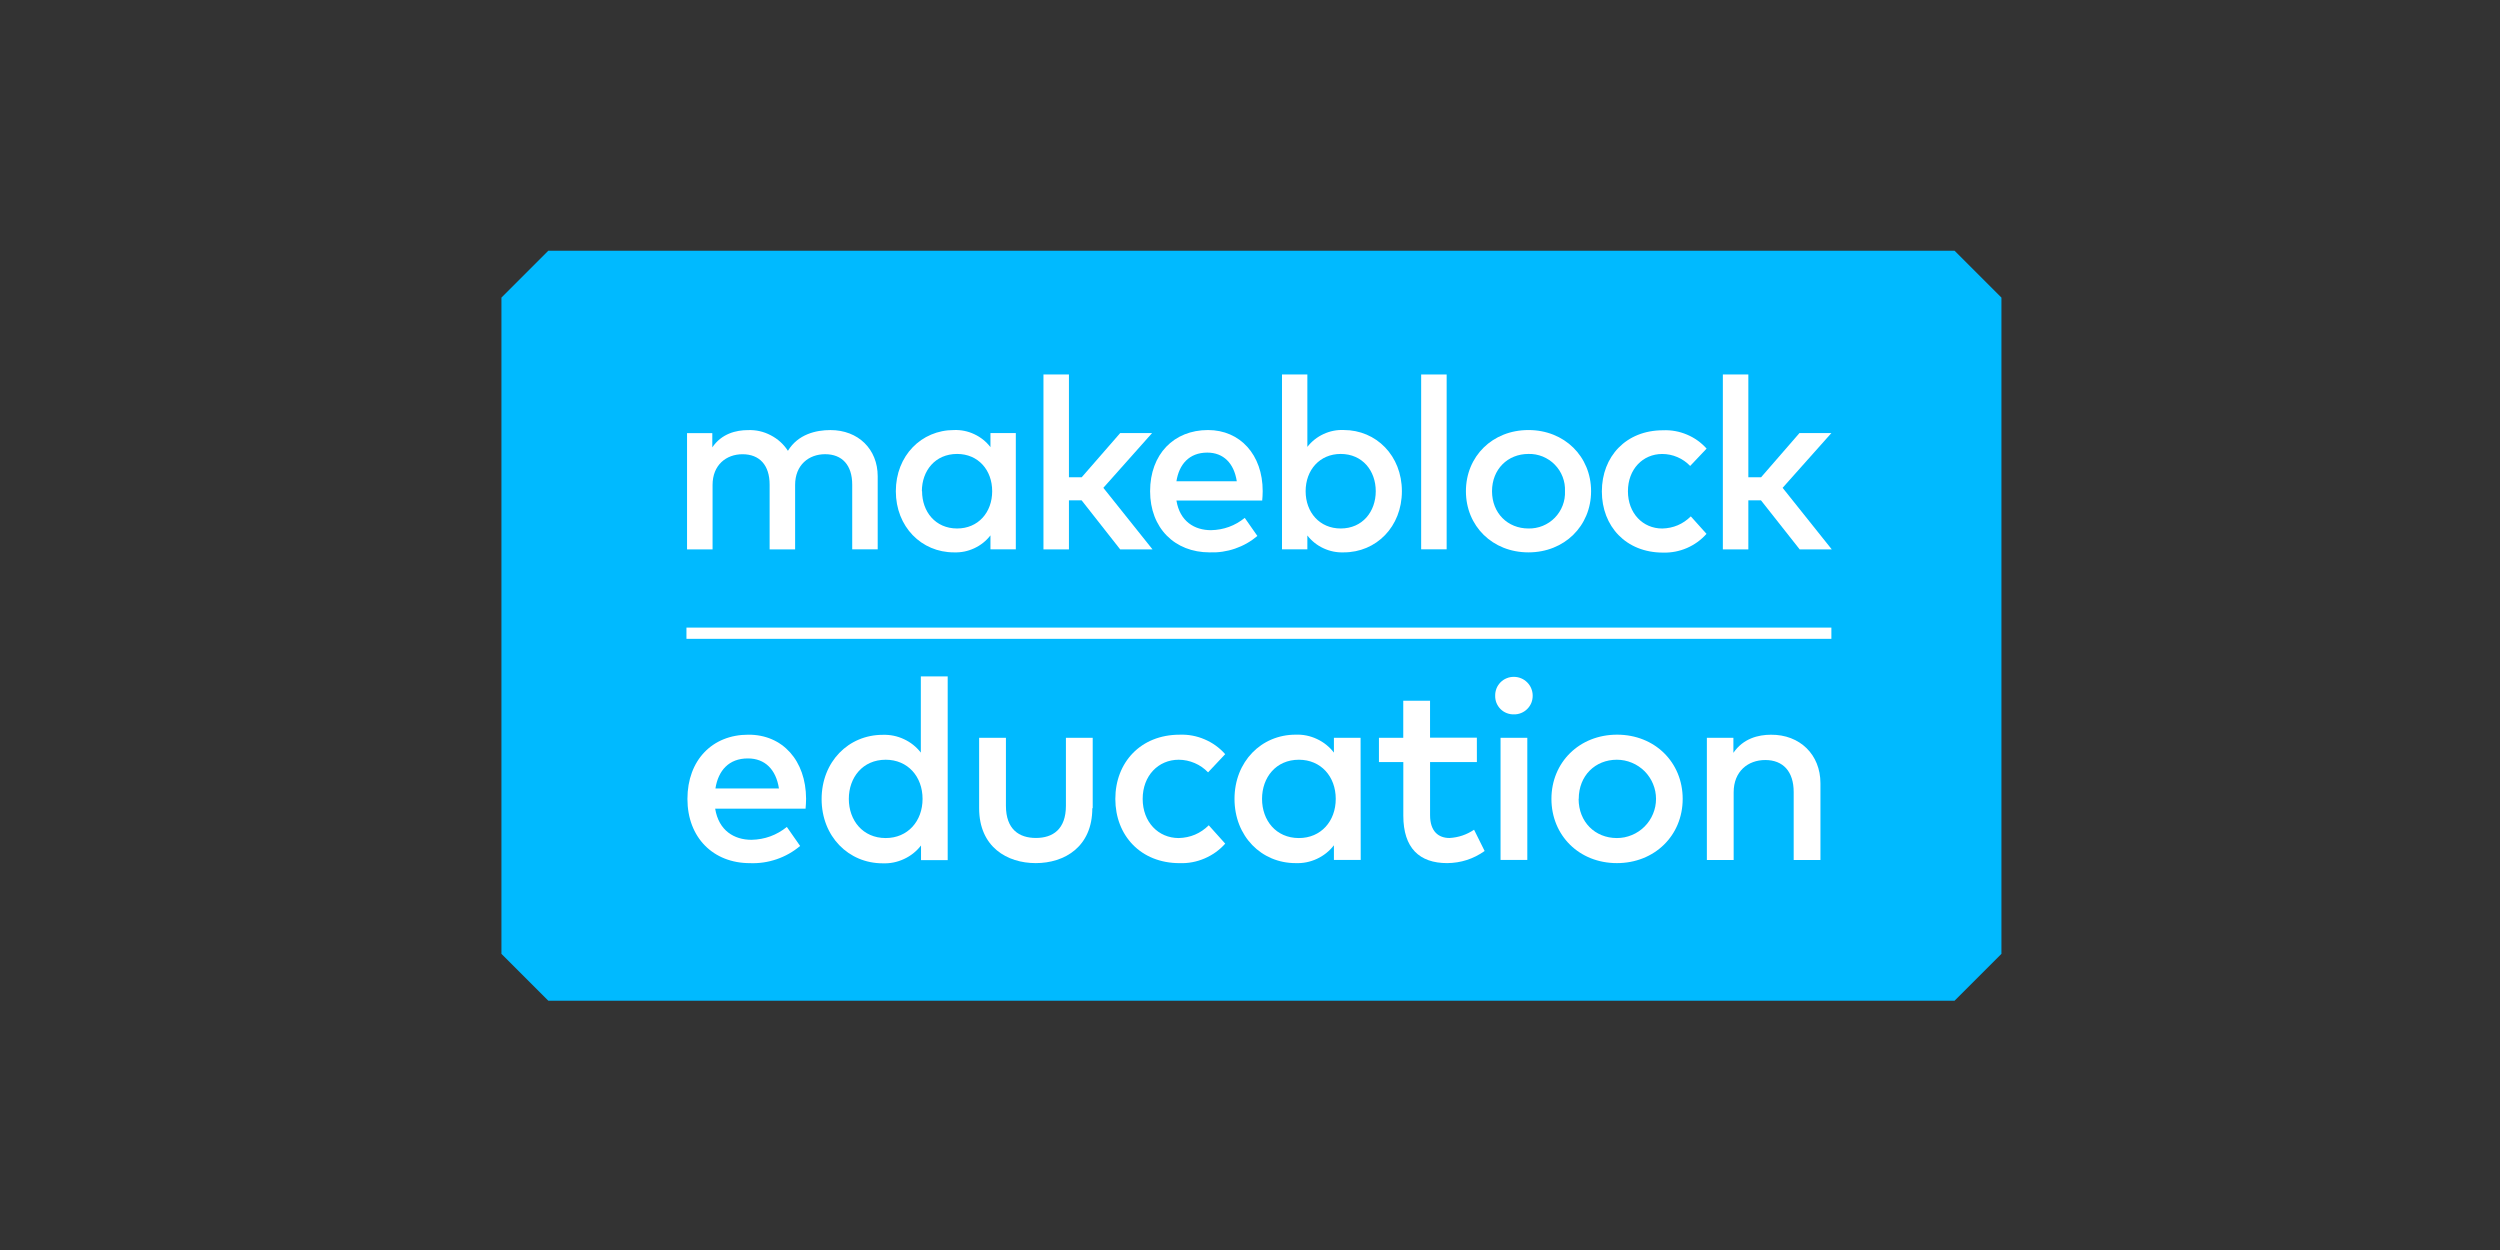
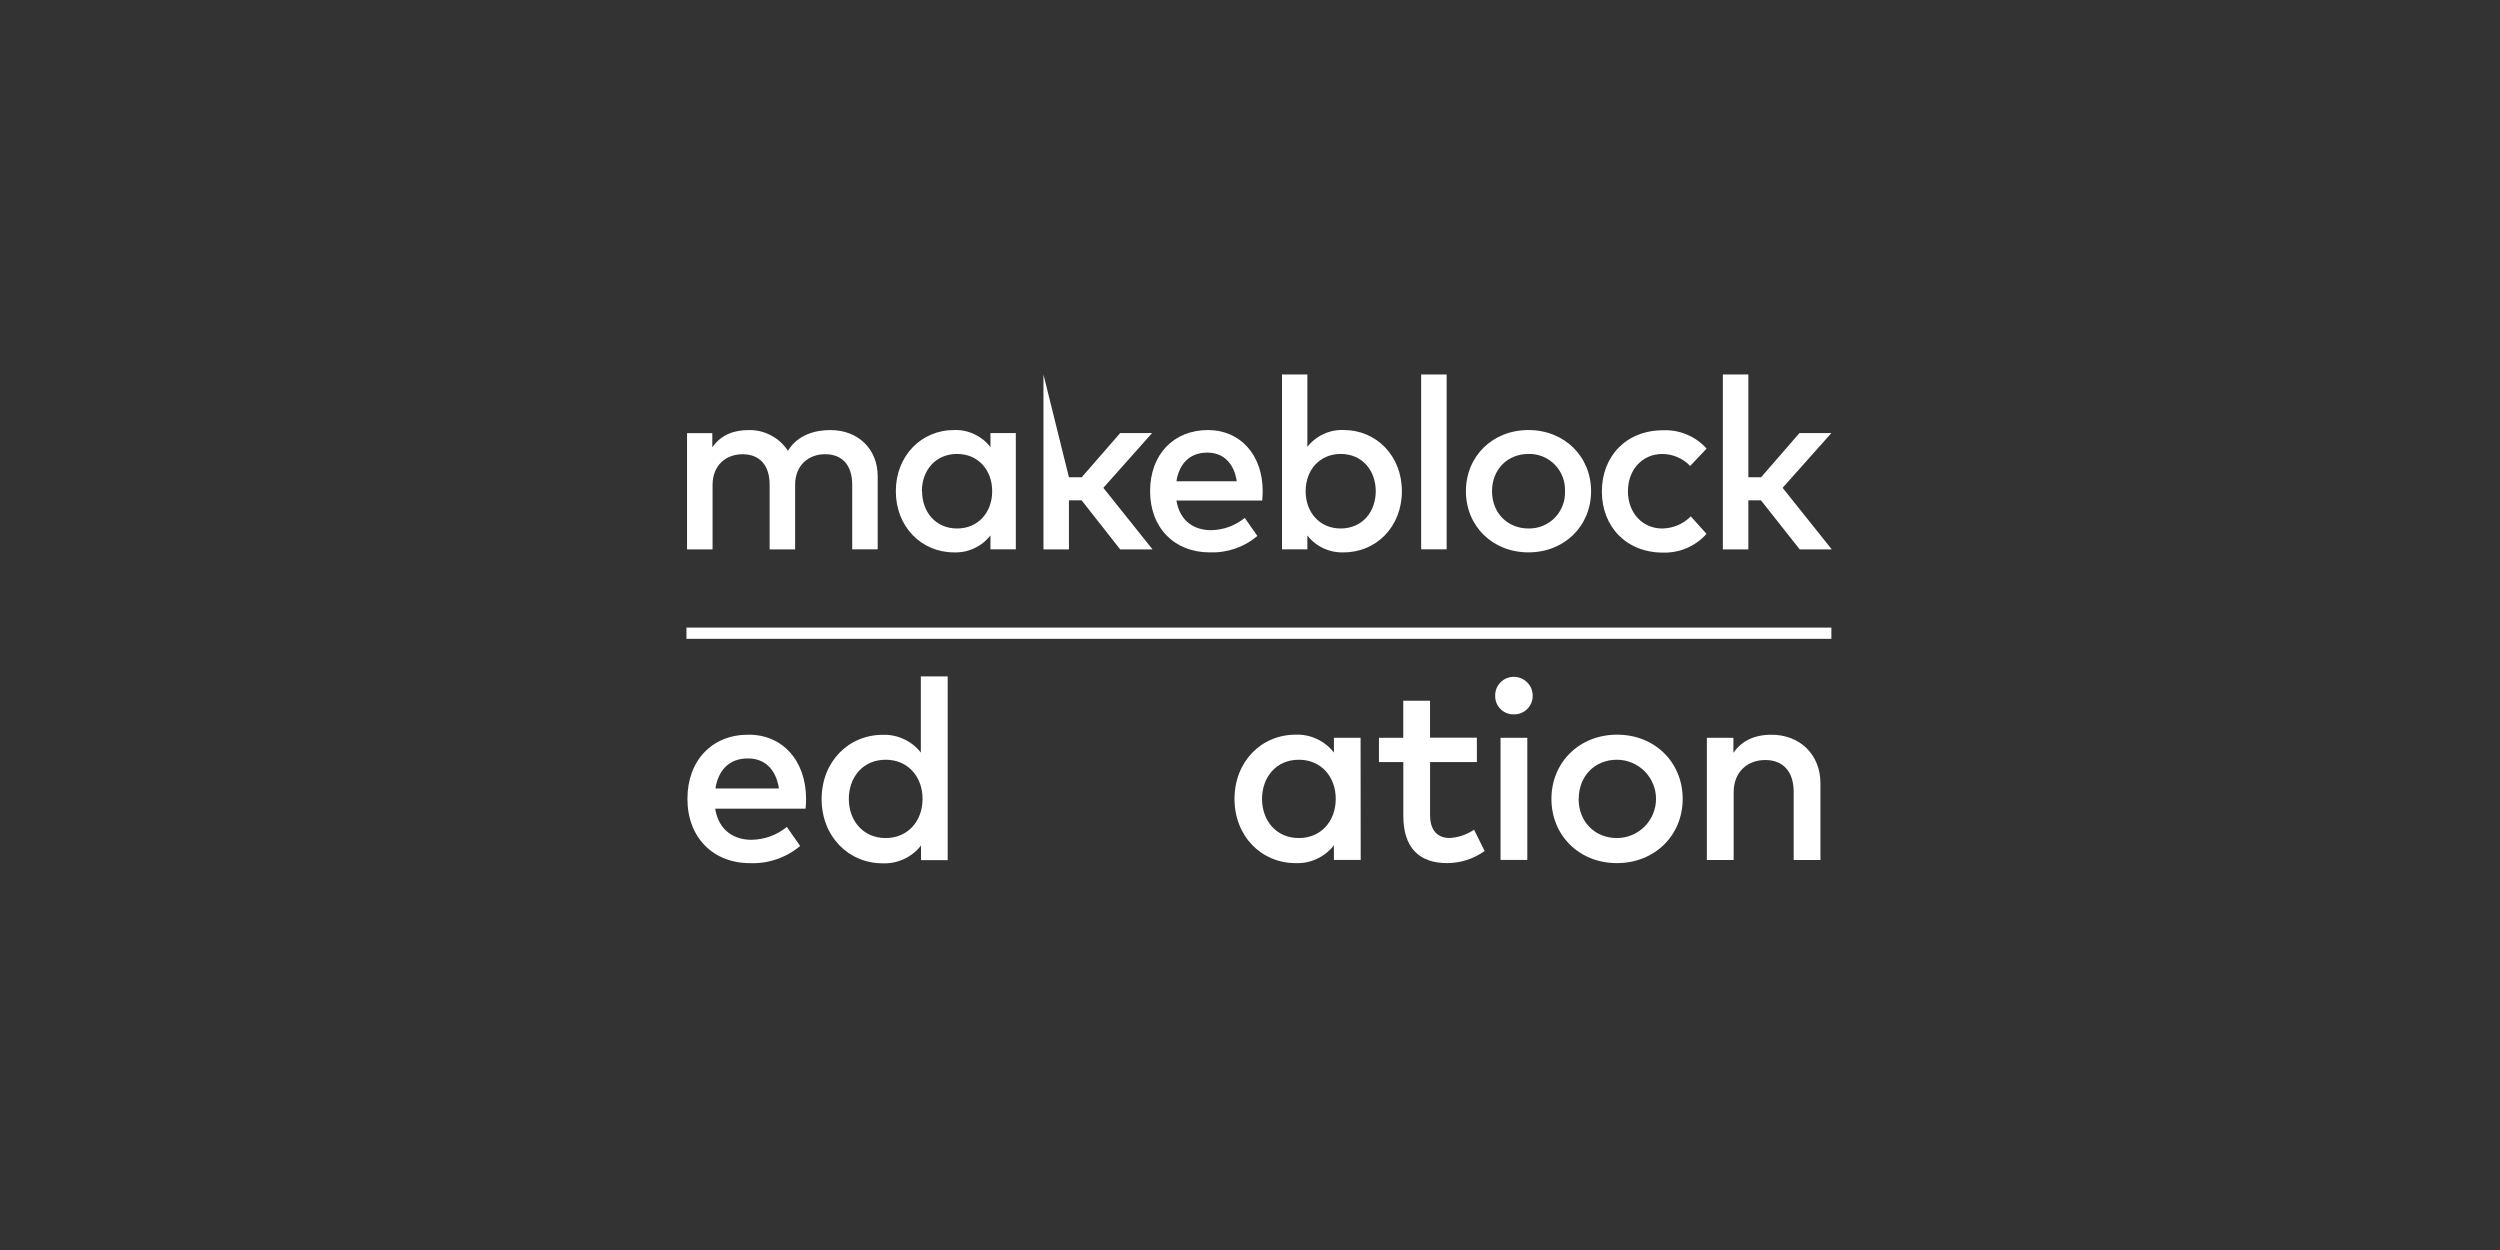
<svg xmlns="http://www.w3.org/2000/svg" version="1.0" preserveAspectRatio="xMidYMid meet" height="200" viewBox="0 0 300 150" zoomAndPan="magnify" width="400">
  <rect x="0" y="0" width="300" height="150" fill="#333333" stroke="none" />
  <defs>
    <clipPath id="064f84faed">
-       <path clip-rule="nonzero" d="M 60.172 30.086 L 240.172 30.086 L 240.172 120.086 L 60.172 120.086 Z M 60.172 30.086" />
-     </clipPath>
+       </clipPath>
  </defs>
  <g clip-path="url(#064f84faed)">
    <path fill-rule="nonzero" fill-opacity="1" d="M 234.547 120.086 L 65.797 120.086 L 60.172 114.461 L 60.172 35.711 L 65.797 30.086 L 234.547 30.086 L 240.172 35.711 L 240.172 114.461 Z M 234.547 120.086" fill="#00baff" />
  </g>
  <path fill-rule="nonzero" fill-opacity="1" d="M 105.324 57.152 L 105.324 65.918 L 102.266 65.918 L 102.266 58.156 C 102.266 55.812 101.055 54.504 99.016 54.504 C 97.051 54.504 95.414 55.801 95.414 58.188 L 95.414 65.926 L 92.355 65.926 L 92.355 58.16 C 92.355 55.816 91.145 54.508 89.105 54.508 C 87.141 54.508 85.508 55.805 85.508 58.191 L 85.508 65.93 L 82.445 65.93 L 82.445 51.977 L 85.477 51.977 L 85.477 53.684 C 86.598 52.035 88.328 51.613 89.758 51.613 C 90.719 51.578 91.629 51.781 92.48 52.227 C 93.336 52.668 94.027 53.293 94.551 54.098 C 95.762 52.105 97.918 51.609 99.648 51.609 C 102.98 51.605 105.324 53.891 105.324 57.152 Z M 105.324 57.152" fill="#ffffff" />
  <path fill-rule="nonzero" fill-opacity="1" d="M 121.898 65.918 L 118.855 65.918 L 118.855 64.246 C 118.332 64.918 117.684 65.434 116.91 65.793 C 116.137 66.152 115.324 66.316 114.473 66.285 C 110.57 66.285 107.5 63.211 107.5 58.945 C 107.5 54.68 110.57 51.605 114.473 51.605 C 115.328 51.574 116.141 51.738 116.914 52.102 C 117.688 52.465 118.332 52.98 118.855 53.656 L 118.855 51.969 L 121.898 51.969 Z M 110.648 58.945 C 110.648 61.391 112.238 63.418 114.855 63.418 C 117.375 63.418 119.062 61.496 119.062 58.945 C 119.062 56.395 117.375 54.473 114.855 54.473 C 112.215 54.473 110.625 56.496 110.625 58.945 Z M 110.648 58.945" fill="#ffffff" />
-   <path fill-rule="nonzero" fill-opacity="1" d="M 128.273 57.27 L 129.805 57.27 L 134.422 51.969 L 138.25 51.969 L 132.402 58.539 L 138.301 65.926 L 134.422 65.926 L 129.793 60.039 L 128.273 60.039 L 128.273 65.926 L 125.215 65.926 L 125.215 44.938 L 128.273 44.938 Z M 128.273 57.27" fill="#ffffff" />
+   <path fill-rule="nonzero" fill-opacity="1" d="M 128.273 57.27 L 129.805 57.27 L 134.422 51.969 L 138.25 51.969 L 132.402 58.539 L 138.301 65.926 L 134.422 65.926 L 129.793 60.039 L 128.273 60.039 L 128.273 65.926 L 125.215 65.926 L 125.215 44.938 Z M 128.273 57.27" fill="#ffffff" />
  <path fill-rule="nonzero" fill-opacity="1" d="M 151.523 58.93 C 151.523 59.324 151.496 59.719 151.465 60.066 L 141.172 60.066 C 141.582 62.57 143.34 63.621 145.32 63.621 C 146.84 63.59 148.188 63.098 149.371 62.148 L 150.887 64.316 C 150.086 64.992 149.191 65.496 148.203 65.836 C 147.211 66.176 146.195 66.324 145.148 66.285 C 140.969 66.285 138.012 63.371 138.012 58.945 C 138.012 54.516 140.852 51.605 144.961 51.605 C 148.82 51.605 151.523 54.574 151.523 58.93 Z M 141.172 57.75 L 148.414 57.75 C 148.078 55.582 146.809 54.312 144.875 54.312 C 142.691 54.312 141.488 55.734 141.172 57.75 Z M 141.172 57.75" fill="#ffffff" />
  <path fill-rule="nonzero" fill-opacity="1" d="M 168.227 58.945 C 168.227 63.211 165.152 66.285 161.25 66.285 C 160.402 66.316 159.594 66.152 158.824 65.797 C 158.051 65.441 157.406 64.926 156.883 64.258 L 156.883 65.918 L 153.84 65.918 L 153.84 44.938 L 156.883 44.938 L 156.883 53.625 C 157.406 52.957 158.051 52.445 158.824 52.086 C 159.594 51.73 160.402 51.566 161.25 51.602 C 165.152 51.605 168.227 54.68 168.227 58.945 Z M 156.676 58.945 C 156.676 61.492 158.363 63.418 160.883 63.418 C 163.504 63.418 165.09 61.391 165.09 58.945 C 165.09 56.496 163.5 54.473 160.883 54.473 C 158.367 54.473 156.676 56.398 156.676 58.945 Z M 156.676 58.945" fill="#ffffff" />
  <path fill-rule="nonzero" fill-opacity="1" d="M 170.539 44.938 L 173.598 44.938 L 173.598 65.918 L 170.539 65.918 Z M 170.539 44.938" fill="#ffffff" />
  <path fill-rule="nonzero" fill-opacity="1" d="M 190.93 58.945 C 190.93 63.125 187.723 66.285 183.414 66.285 C 179.102 66.285 175.91 63.133 175.91 58.945 C 175.91 54.754 179.102 51.605 183.414 51.605 C 187.723 51.605 190.93 54.766 190.93 58.945 Z M 179.043 58.945 C 179.043 61.582 180.926 63.418 183.414 63.418 C 183.707 63.426 183.996 63.402 184.285 63.348 C 184.574 63.297 184.855 63.215 185.129 63.102 C 185.398 62.992 185.656 62.855 185.902 62.691 C 186.145 62.527 186.371 62.34 186.574 62.133 C 186.781 61.922 186.961 61.695 187.121 61.445 C 187.281 61.199 187.41 60.938 187.516 60.664 C 187.621 60.391 187.699 60.109 187.746 59.82 C 187.793 59.527 187.809 59.238 187.797 58.945 C 187.809 58.652 187.793 58.359 187.746 58.07 C 187.699 57.781 187.621 57.5 187.516 57.223 C 187.41 56.949 187.281 56.688 187.121 56.441 C 186.961 56.195 186.781 55.969 186.574 55.758 C 186.371 55.547 186.145 55.359 185.902 55.199 C 185.656 55.035 185.398 54.898 185.129 54.785 C 184.855 54.676 184.574 54.594 184.285 54.539 C 183.996 54.488 183.707 54.465 183.414 54.473 C 180.926 54.473 179.043 56.309 179.043 58.945 Z M 179.043 58.945" fill="#ffffff" />
  <path fill-rule="nonzero" fill-opacity="1" d="M 204.793 53.832 L 202.82 55.914 C 202.383 55.461 201.875 55.105 201.293 54.855 C 200.715 54.605 200.105 54.48 199.473 54.477 C 197.129 54.477 195.352 56.312 195.352 58.949 C 195.352 61.586 197.129 63.422 199.473 63.422 C 200.809 63.387 201.949 62.898 202.898 61.965 L 204.781 64.062 C 204.121 64.805 203.332 65.371 202.422 65.766 C 201.508 66.156 200.559 66.34 199.562 66.312 C 195.121 66.312 192.223 63.16 192.223 58.973 C 192.223 54.781 195.121 51.633 199.562 51.633 C 200.555 51.59 201.508 51.762 202.426 52.148 C 203.34 52.531 204.129 53.094 204.793 53.832 Z M 204.793 53.832" fill="#ffffff" />
  <path fill-rule="nonzero" fill-opacity="1" d="M 209.801 57.27 L 211.332 57.27 L 215.934 51.969 L 219.766 51.969 L 213.914 58.539 L 219.812 65.926 L 215.961 65.926 L 211.316 60.039 L 209.801 60.039 L 209.801 65.926 L 206.742 65.926 L 206.742 44.938 L 209.801 44.938 Z M 209.801 57.27" fill="#ffffff" />
  <path fill-rule="nonzero" fill-opacity="1" d="M 96.73 95.848 C 96.73 96.262 96.699 96.676 96.668 97.043 L 85.82 97.043 C 86.25 99.676 88.102 100.777 90.184 100.777 C 91.77 100.742 93.184 100.227 94.422 99.234 L 96.016 101.516 C 95.172 102.223 94.234 102.754 93.195 103.109 C 92.156 103.465 91.086 103.621 89.988 103.578 C 85.598 103.578 82.492 100.52 82.492 95.871 C 82.492 91.223 85.477 88.164 89.789 88.164 C 93.922 88.137 96.715 91.285 96.73 95.848 Z M 85.852 94.613 L 93.473 94.613 C 93.121 92.328 91.789 91.012 89.754 91.012 C 87.461 91.004 86.191 92.469 85.852 94.613 Z M 85.852 94.613" fill="#ffffff" />
  <path fill-rule="nonzero" fill-opacity="1" d="M 110.5 90.312 L 110.5 81.164 L 113.723 81.164 L 113.723 103.215 L 110.523 103.215 L 110.523 101.457 C 109.973 102.164 109.293 102.707 108.48 103.082 C 107.668 103.461 106.812 103.633 105.918 103.598 C 101.82 103.598 98.594 100.371 98.594 95.891 C 98.594 91.406 101.82 88.18 105.918 88.18 C 106.809 88.148 107.66 88.32 108.465 88.695 C 109.273 89.07 109.953 89.609 110.5 90.312 Z M 101.859 95.867 C 101.859 98.438 103.531 100.566 106.285 100.566 C 108.93 100.566 110.707 98.543 110.707 95.867 C 110.707 93.188 108.934 91.168 106.285 91.168 C 103.523 91.168 101.859 93.297 101.859 95.867 Z M 101.859 95.867" fill="#ffffff" />
-   <path fill-rule="nonzero" fill-opacity="1" d="M 131.078 96.984 C 131.078 101.648 127.711 103.574 124.289 103.574 C 120.863 103.574 117.496 101.648 117.496 96.984 L 117.496 88.535 L 120.711 88.535 L 120.711 96.688 C 120.711 99.516 122.285 100.555 124.309 100.555 C 126.336 100.555 127.91 99.516 127.91 96.688 L 127.91 88.535 L 131.125 88.535 L 131.125 96.984 Z M 131.078 96.984" fill="#ffffff" />
-   <path fill-rule="nonzero" fill-opacity="1" d="M 147.023 90.5 L 144.969 92.684 C 144.512 92.207 143.977 91.832 143.363 91.57 C 142.754 91.309 142.117 91.172 141.449 91.168 C 138.988 91.168 137.121 93.094 137.121 95.867 C 137.121 98.641 138.988 100.566 141.449 100.566 C 142.852 100.527 144.051 100.02 145.051 99.035 L 147.027 101.238 C 146.332 102.016 145.504 102.605 144.547 103.016 C 143.59 103.426 142.59 103.613 141.551 103.578 C 136.883 103.578 133.84 100.258 133.84 95.871 C 133.84 91.484 136.887 88.164 141.551 88.164 C 142.59 88.125 143.59 88.309 144.547 88.719 C 145.504 89.125 146.332 89.719 147.023 90.5 Z M 147.023 90.5" fill="#ffffff" />
  <path fill-rule="nonzero" fill-opacity="1" d="M 163.285 103.191 L 160.07 103.191 L 160.07 101.434 C 159.523 102.141 158.84 102.684 158.027 103.062 C 157.219 103.438 156.363 103.609 155.469 103.574 C 151.367 103.574 148.141 100.348 148.141 95.867 C 148.141 91.387 151.367 88.16 155.469 88.16 C 156.363 88.125 157.219 88.301 158.031 88.68 C 158.844 89.059 159.523 89.605 160.07 90.312 L 160.07 88.539 L 163.27 88.539 Z M 151.445 95.867 C 151.445 98.438 153.113 100.566 155.867 100.566 C 158.516 100.566 160.289 98.543 160.289 95.867 C 160.289 93.188 158.516 91.168 155.867 91.168 C 153.109 91.168 151.445 93.297 151.445 95.867 Z M 151.445 95.867" fill="#ffffff" />
  <path fill-rule="nonzero" fill-opacity="1" d="M 177.227 91.445 L 171.609 91.445 L 171.609 97.824 C 171.609 99.801 172.648 100.559 173.938 100.559 C 175.012 100.5 175.996 100.168 176.887 99.566 L 178.156 102.121 C 176.809 103.074 175.309 103.559 173.656 103.574 C 170.336 103.574 168.398 101.773 168.398 97.883 L 168.398 91.445 L 165.473 91.445 L 165.473 88.535 L 168.391 88.535 L 168.391 84.086 L 171.605 84.086 L 171.605 88.523 L 177.223 88.523 Z M 177.227 91.445" fill="#ffffff" />
  <path fill-rule="nonzero" fill-opacity="1" d="M 183.922 83.473 C 183.926 83.773 183.871 84.062 183.762 84.34 C 183.648 84.617 183.484 84.863 183.273 85.074 C 183.062 85.289 182.816 85.449 182.539 85.562 C 182.262 85.676 181.973 85.73 181.672 85.723 C 181.371 85.734 181.082 85.68 180.801 85.57 C 180.52 85.461 180.273 85.297 180.062 85.086 C 179.848 84.871 179.688 84.625 179.574 84.344 C 179.465 84.066 179.414 83.773 179.422 83.473 C 179.418 83.176 179.473 82.887 179.582 82.605 C 179.695 82.328 179.859 82.086 180.07 81.871 C 180.281 81.66 180.527 81.496 180.805 81.387 C 181.082 81.273 181.371 81.219 181.672 81.223 C 181.969 81.223 182.258 81.281 182.531 81.395 C 182.809 81.508 183.051 81.672 183.262 81.883 C 183.473 82.094 183.637 82.336 183.75 82.613 C 183.863 82.887 183.922 83.176 183.922 83.473 Z M 183.277 103.191 L 180.066 103.191 L 180.066 88.535 L 183.277 88.535 Z M 183.277 103.191" fill="#ffffff" />
  <path fill-rule="nonzero" fill-opacity="1" d="M 201.922 95.867 C 201.922 100.258 198.555 103.574 194.027 103.574 C 189.5 103.574 186.172 100.254 186.172 95.867 C 186.172 91.48 189.523 88.16 194.051 88.16 C 198.578 88.16 201.922 91.477 201.922 95.867 Z M 189.434 95.867 C 189.434 98.633 191.41 100.566 194.023 100.566 C 194.332 100.566 194.637 100.535 194.941 100.477 C 195.242 100.414 195.539 100.324 195.82 100.207 C 196.105 100.09 196.379 99.945 196.633 99.773 C 196.891 99.602 197.129 99.406 197.348 99.188 C 197.566 98.973 197.758 98.734 197.93 98.477 C 198.102 98.219 198.246 97.949 198.363 97.664 C 198.484 97.379 198.57 97.086 198.633 96.785 C 198.691 96.48 198.723 96.176 198.723 95.867 C 198.723 95.559 198.691 95.254 198.633 94.949 C 198.57 94.648 198.484 94.355 198.363 94.07 C 198.246 93.785 198.102 93.512 197.93 93.258 C 197.758 93 197.566 92.762 197.348 92.543 C 197.129 92.328 196.891 92.133 196.633 91.961 C 196.379 91.789 196.105 91.645 195.82 91.527 C 195.539 91.41 195.242 91.32 194.941 91.258 C 194.637 91.199 194.332 91.168 194.023 91.168 C 191.422 91.168 189.449 93.086 189.449 95.867 Z M 189.434 95.867" fill="#ffffff" />
  <path fill-rule="nonzero" fill-opacity="1" d="M 218.453 93.984 L 218.453 103.199 L 215.242 103.199 L 215.242 95.043 C 215.242 92.582 213.973 91.203 211.832 91.203 C 209.766 91.203 208.039 92.555 208.039 95.074 L 208.039 103.199 L 204.824 103.199 L 204.824 88.539 L 208.008 88.539 L 208.008 90.34 C 209.184 88.613 211.004 88.168 212.508 88.168 C 215.992 88.137 218.453 90.559 218.453 93.984 Z M 218.453 93.984" fill="#ffffff" />
  <path fill-rule="nonzero" fill-opacity="1" d="M 82.375 75.312 L 219.766 75.312 L 219.766 76.66 L 82.375 76.66 Z M 82.375 75.312" fill="#ffffff" />
</svg>